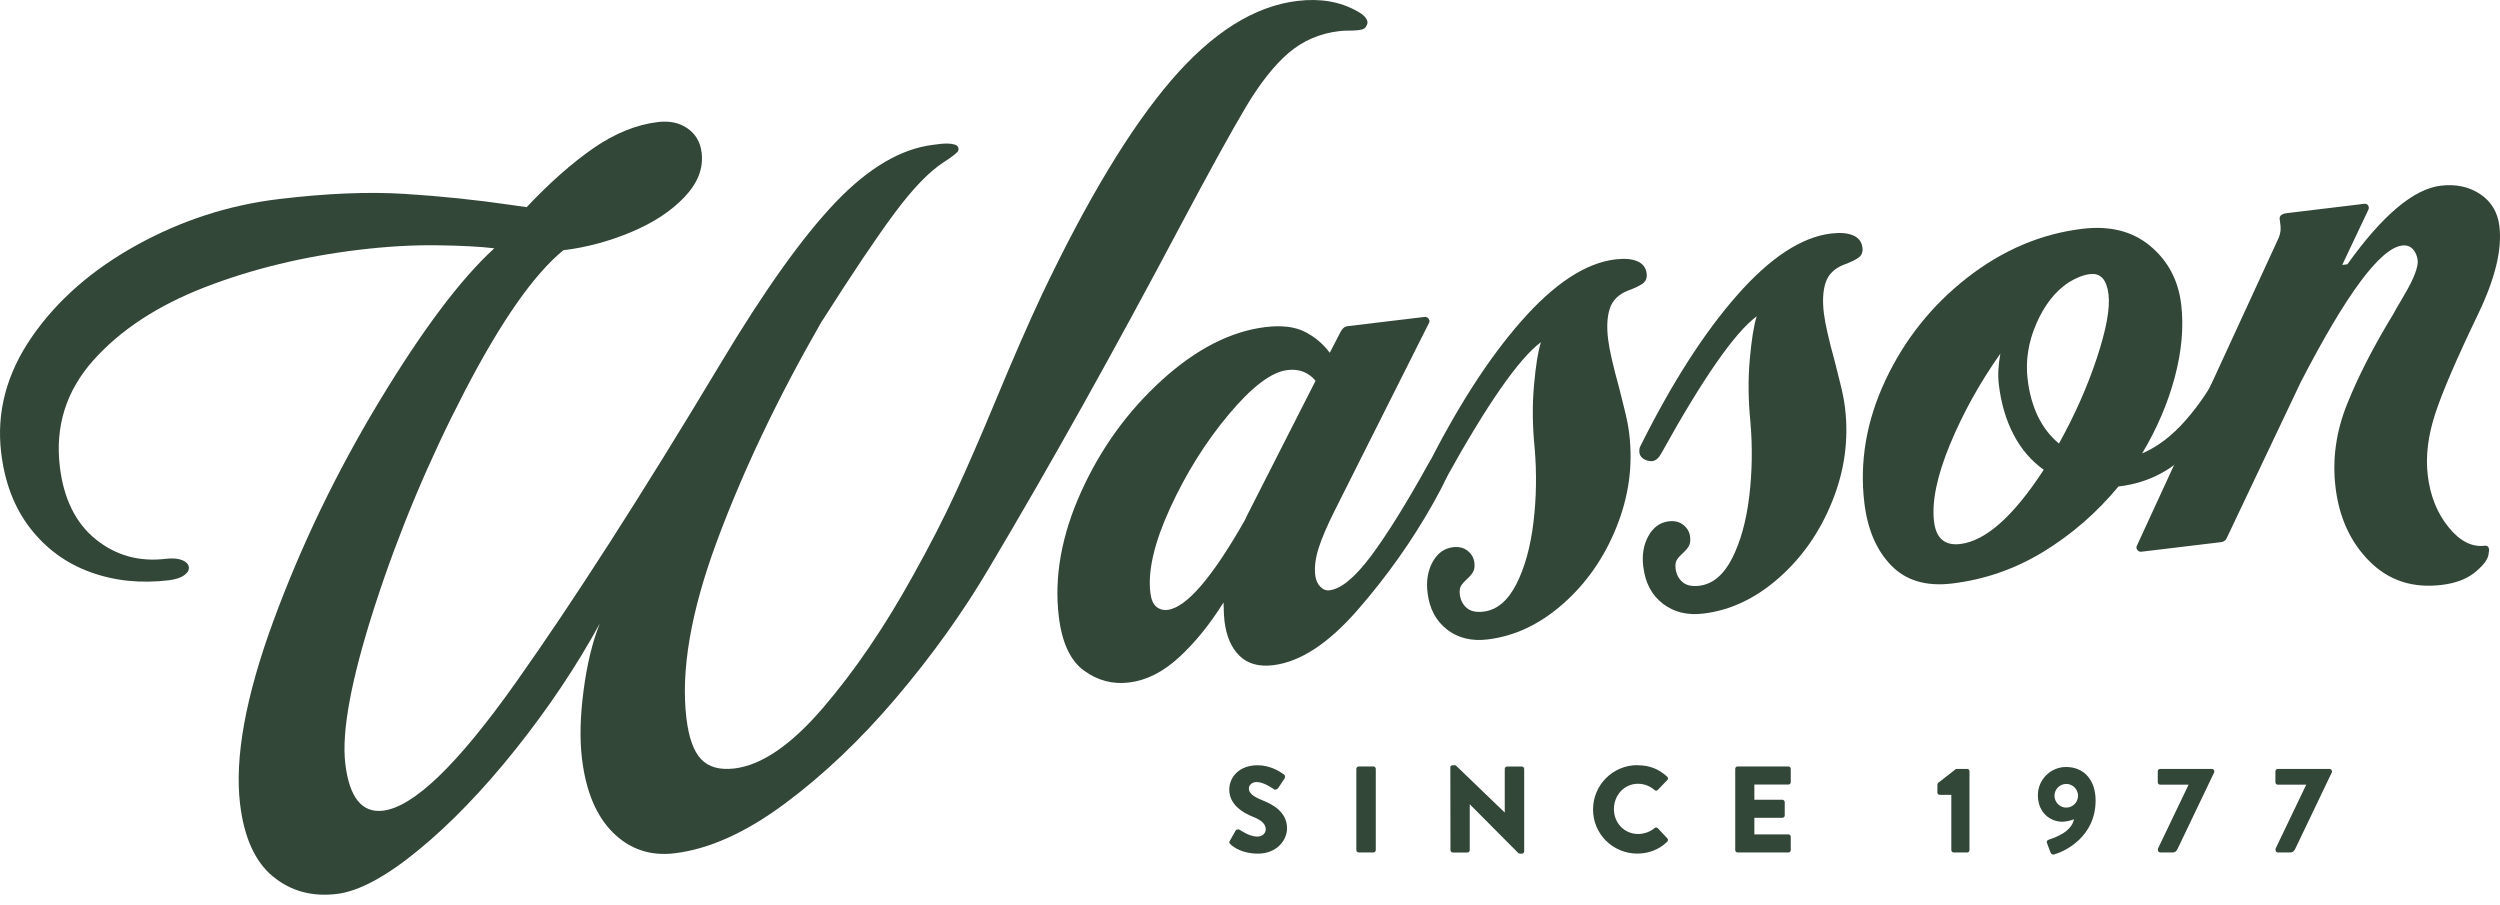
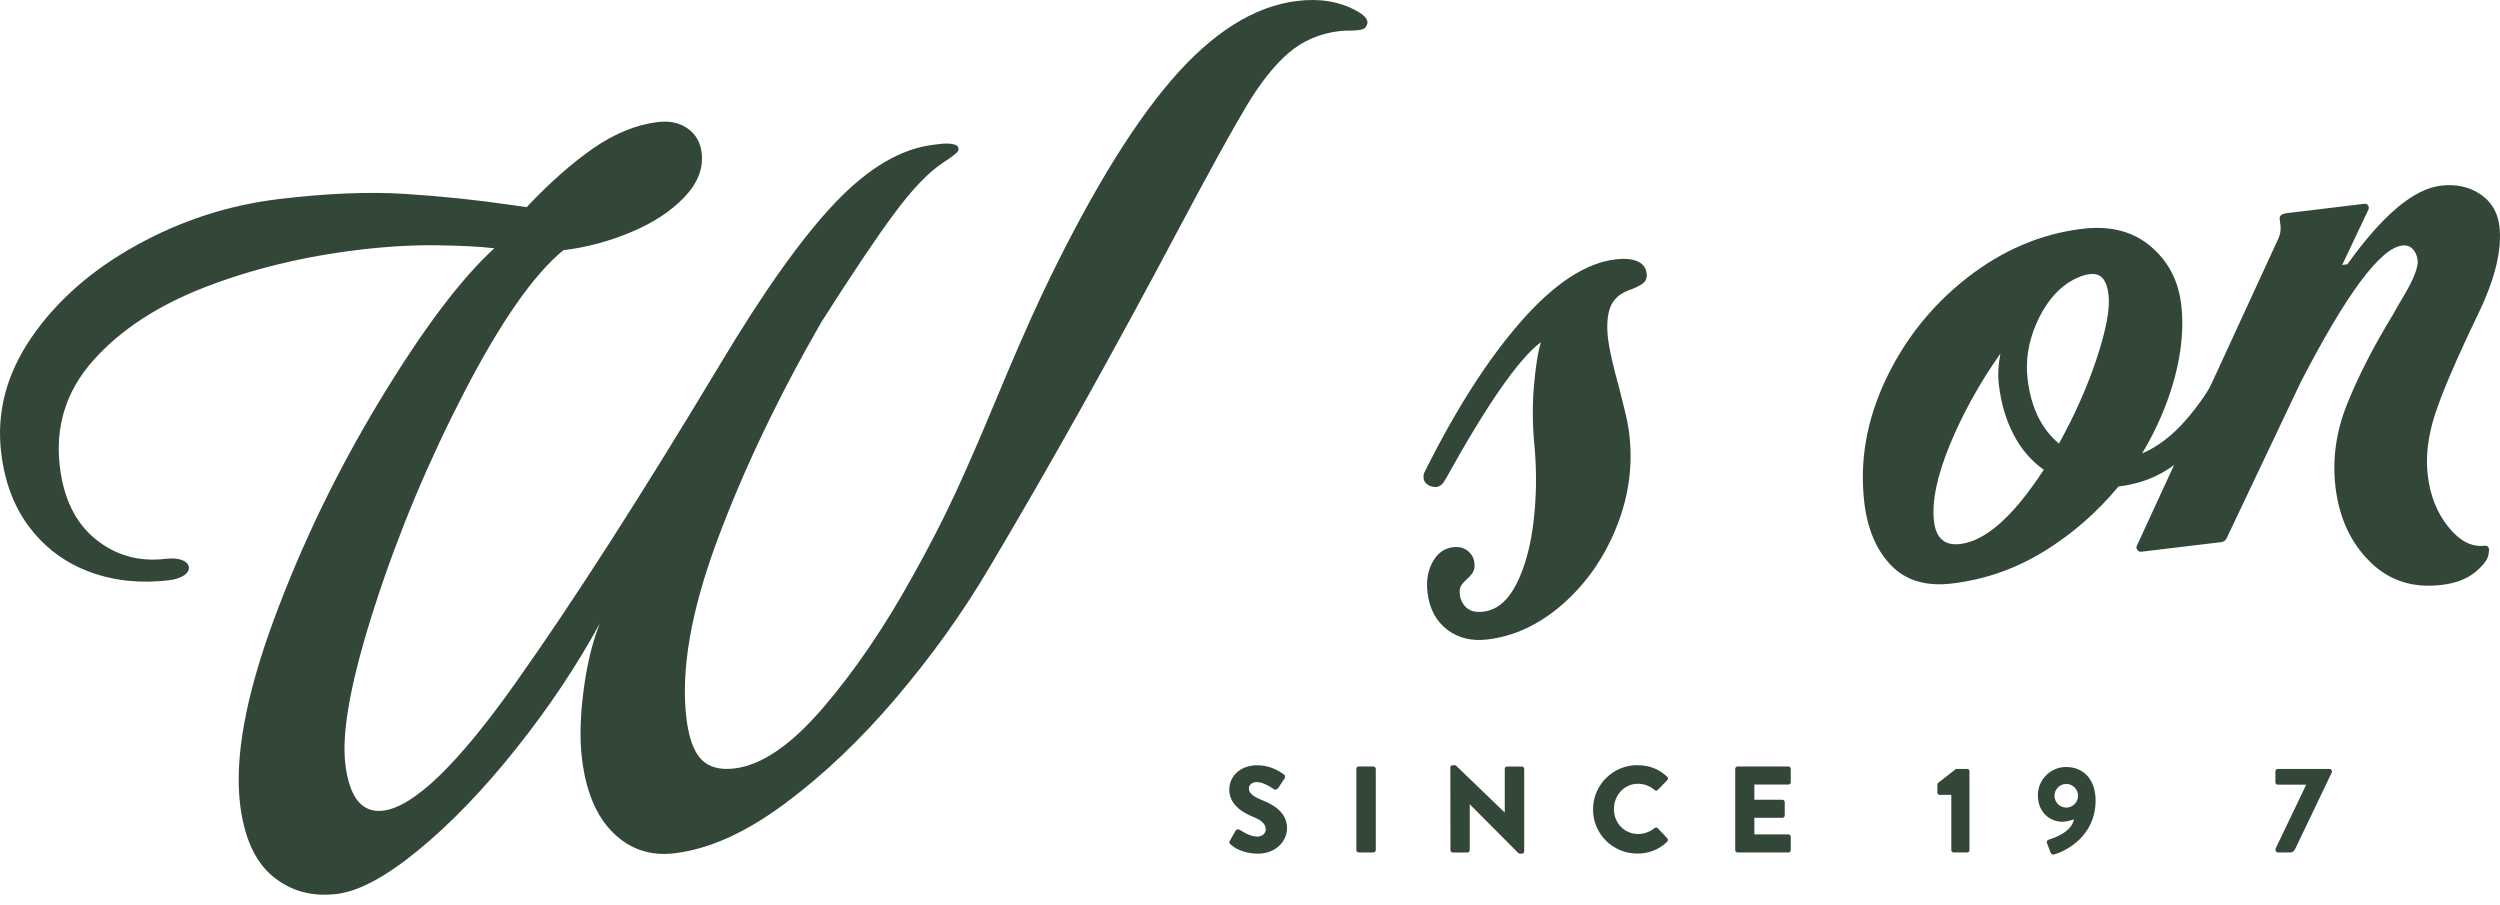
<svg xmlns="http://www.w3.org/2000/svg" width="232" height="84" viewBox="0 0 232 84" fill="none">
  <path d="M25.305 81.32C23.662 79.947 22.653 77.716 22.279 74.624C21.762 70.318 22.79 64.649 25.371 57.625C27.953 50.602 31.239 43.791 35.227 37.194C39.215 30.596 42.763 25.879 45.87 23.042C44.553 22.881 42.767 22.791 40.513 22.762C38.258 22.734 35.852 22.876 33.295 23.184C28.142 23.804 23.373 24.965 18.997 26.66C14.62 28.361 11.172 30.62 8.653 33.447C6.138 36.275 5.101 39.566 5.555 43.327C5.915 46.301 7.023 48.541 8.885 50.047C10.746 51.554 12.92 52.155 15.397 51.857C18.035 51.539 18.333 53.529 15.695 53.846C13.057 54.163 10.614 53.912 8.369 53.088C6.119 52.264 4.267 50.91 2.804 49.02C1.34 47.13 0.44 44.795 0.109 42.015C-0.341 38.255 0.606 34.679 2.95 31.273C5.3 27.873 8.544 25.031 12.688 22.744C16.832 20.456 21.223 19.035 25.859 18.476C30.292 17.941 34.2 17.78 37.567 17.993C40.939 18.206 44.25 18.552 47.513 19.03L48.872 19.225C51.032 16.937 53.102 15.114 55.086 13.74C57.071 12.371 59.06 11.566 61.058 11.325C62.138 11.197 63.052 11.391 63.805 11.917C64.558 12.442 64.994 13.195 65.113 14.171C65.288 15.62 64.753 16.994 63.512 18.296C62.271 19.599 60.618 20.683 58.553 21.545C56.488 22.407 54.395 22.966 52.278 23.222C49.545 25.457 46.504 29.805 43.146 36.27C39.788 42.735 37.008 49.365 34.806 56.162C32.603 62.963 31.685 67.87 32.045 70.882C32.423 74.017 33.589 75.462 35.549 75.23C38.386 74.889 42.483 70.939 47.835 63.385C53.192 55.83 59.533 45.951 66.86 33.746C70.91 26.982 74.466 21.995 77.526 18.789C80.586 15.582 83.617 13.797 86.61 13.437L87.268 13.356C87.747 13.3 88.154 13.309 88.49 13.39C88.864 13.465 89.011 13.664 88.926 13.991C88.864 14.157 88.381 14.531 87.481 15.118C86.165 15.99 84.682 17.538 83.025 19.765C81.367 21.991 79.089 25.382 76.191 29.942C72.169 36.943 68.949 43.706 66.529 50.232C64.109 56.759 63.166 62.238 63.701 66.662C63.919 68.462 64.374 69.731 65.07 70.46C65.766 71.19 66.794 71.474 68.153 71.313C70.673 71.01 73.406 69.144 76.356 65.71C79.307 62.276 82.097 58.175 84.73 53.41C86.231 50.725 87.538 48.186 88.647 45.79C89.755 43.393 90.986 40.561 92.341 37.303C94.008 33.286 95.452 29.976 96.679 27.366C100.885 18.519 104.892 11.879 108.695 7.45C112.498 3.022 116.401 0.564 120.398 0.086C122.515 -0.17 124.357 0.147 125.925 1.028C126.531 1.355 126.858 1.691 126.901 2.042C126.92 2.198 126.839 2.387 126.664 2.605C126.512 2.705 126.318 2.766 126.077 2.795C125.797 2.828 125.494 2.847 125.172 2.842C124.845 2.842 124.547 2.856 124.267 2.89C122.468 3.107 120.909 3.78 119.583 4.912C118.262 6.044 116.94 7.711 115.624 9.918C114.307 12.125 112.261 15.834 109.486 21.053C103.371 32.595 97.47 43.156 91.772 52.738C89.347 56.844 86.482 60.841 83.181 64.734C79.88 68.627 76.422 71.914 72.814 74.59C69.205 77.266 65.799 78.801 62.602 79.184C60.362 79.454 58.463 78.82 56.9 77.281C55.337 75.741 54.371 73.444 54.006 70.389C53.788 68.59 53.84 66.477 54.158 64.057C54.475 61.637 54.977 59.567 55.664 57.858C53.504 61.812 50.909 65.691 47.882 69.49C44.851 73.293 41.834 76.423 38.827 78.891C35.819 81.358 33.295 82.713 31.258 82.959C28.942 83.239 26.958 82.689 25.315 81.32H25.305Z" fill="#334739" />
-   <path d="M134.161 42.465C134.403 42.635 134.545 42.858 134.573 43.128C134.625 43.559 134.1 44.757 132.996 46.713C131.026 50.209 128.686 53.51 125.977 56.617C123.268 59.724 120.658 61.428 118.139 61.732C116.822 61.888 115.78 61.599 115.022 60.855C114.265 60.112 113.8 59.037 113.63 57.625C113.587 57.275 113.559 56.702 113.545 55.906C112.252 57.971 110.864 59.676 109.386 61.026C107.909 62.376 106.365 63.148 104.768 63.337C103.248 63.522 101.86 63.153 100.591 62.229C99.327 61.31 98.545 59.633 98.256 57.209C97.816 53.529 98.507 49.669 100.331 45.638C102.154 41.603 104.66 38.145 107.838 35.261C111.015 32.377 114.227 30.738 117.461 30.35C118.939 30.175 120.142 30.317 121.07 30.781C121.999 31.245 122.775 31.898 123.401 32.737L124.39 30.828C124.551 30.492 124.774 30.307 125.053 30.269L132.186 29.412C132.347 29.393 132.475 29.445 132.57 29.573C132.665 29.701 132.683 29.829 132.617 29.957L123.884 47.334C123.164 48.769 122.657 49.953 122.363 50.881C122.07 51.809 121.966 52.648 122.056 53.391C122.108 53.822 122.259 54.173 122.515 54.438C122.771 54.703 123.055 54.822 123.377 54.779C124.457 54.651 125.735 53.59 127.223 51.606C128.705 49.621 130.467 46.798 132.499 43.138C132.797 42.583 133.105 42.29 133.427 42.252C133.669 42.223 133.91 42.294 134.152 42.46L134.161 42.465ZM122.084 35.337C121.421 34.541 120.549 34.21 119.47 34.342C117.992 34.518 116.178 35.891 114.032 38.453C111.887 41.016 110.078 43.905 108.6 47.121C107.122 50.336 106.507 52.965 106.753 55.002C106.829 55.627 107.013 56.062 107.307 56.304C107.601 56.546 107.946 56.645 108.344 56.598C110.101 56.385 112.503 53.595 115.548 48.224L115.69 47.907L122.084 35.337Z" fill="#334739" />
  <path d="M134.284 58.416C133.257 57.625 132.655 56.489 132.475 55.002C132.342 53.907 132.503 52.951 132.953 52.141C133.403 51.331 134.029 50.881 134.829 50.782C135.388 50.715 135.847 50.829 136.207 51.123C136.567 51.416 136.771 51.781 136.823 52.212C136.865 52.562 136.828 52.847 136.709 53.06C136.591 53.273 136.406 53.495 136.15 53.723C135.895 53.955 135.705 54.163 135.587 54.358C135.468 54.552 135.43 54.822 135.473 55.177C135.535 55.688 135.748 56.096 136.108 56.413C136.468 56.725 136.989 56.844 137.671 56.759C138.907 56.607 139.92 55.764 140.711 54.22C141.497 52.676 142.028 50.763 142.303 48.489C142.577 46.211 142.615 43.914 142.416 41.593C142.213 39.552 142.189 37.61 142.355 35.763C142.516 33.916 142.734 32.581 142.999 31.752C140.953 33.272 137.997 37.52 134.133 44.497C133.901 44.923 133.626 45.155 133.304 45.193C133.143 45.212 132.939 45.179 132.683 45.089C132.338 44.932 132.148 44.696 132.11 44.383C132.082 44.146 132.12 43.947 132.219 43.772C135.127 37.942 138.111 33.282 141.18 29.796C144.244 26.31 147.157 24.396 149.918 24.07C150.757 23.97 151.434 24.027 151.945 24.245C152.457 24.463 152.746 24.842 152.812 25.391C152.86 25.784 152.741 26.082 152.466 26.296C152.187 26.509 151.718 26.736 151.06 26.973C150.207 27.314 149.653 27.859 149.402 28.602C149.146 29.351 149.09 30.307 149.232 31.482C149.345 32.419 149.686 33.93 150.259 36.005C150.34 36.351 150.501 36.98 150.728 37.885C150.96 38.79 151.112 39.576 151.192 40.244C151.548 43.18 151.155 46.069 150.013 48.906C148.876 51.743 147.223 54.121 145.064 56.025C142.899 57.933 140.56 59.041 138.045 59.34C136.567 59.52 135.312 59.212 134.284 58.421V58.416Z" fill="#334739" />
-   <path d="M152.495 52.596C152.362 51.502 152.523 50.545 152.973 49.74C153.423 48.93 154.048 48.48 154.849 48.38C155.408 48.314 155.867 48.428 156.227 48.721C156.587 49.015 156.791 49.38 156.843 49.811C156.885 50.161 156.847 50.445 156.734 50.658C156.615 50.872 156.431 51.094 156.175 51.322C155.919 51.554 155.73 51.762 155.611 51.956C155.493 52.15 155.455 52.42 155.498 52.776C155.559 53.287 155.772 53.694 156.132 54.012C156.492 54.324 157.013 54.443 157.695 54.358C158.931 54.211 159.945 53.363 160.736 51.819C161.522 50.275 162.052 48.361 162.327 46.088C162.602 43.81 162.64 41.513 162.441 39.192C162.237 37.151 162.213 35.209 162.379 33.362C162.54 31.515 162.758 30.179 163.023 29.351C160.977 30.871 158.022 35.114 154.157 42.096C153.925 42.522 153.65 42.754 153.328 42.792C153.167 42.811 152.964 42.778 152.708 42.688C152.362 42.531 152.173 42.294 152.135 41.982C152.106 41.745 152.144 41.546 152.244 41.371C155.152 35.541 158.136 30.88 161.205 27.395C164.269 23.909 167.182 21.995 169.943 21.668C170.781 21.569 171.458 21.626 171.97 21.844C172.481 22.061 172.77 22.44 172.837 22.99C172.884 23.383 172.766 23.681 172.491 23.894C172.212 24.108 171.743 24.335 171.084 24.572C170.232 24.913 169.682 25.457 169.427 26.201C169.171 26.949 169.114 27.906 169.256 29.081C169.37 30.018 169.711 31.529 170.284 33.604C170.364 33.949 170.521 34.579 170.753 35.484C170.985 36.388 171.136 37.175 171.217 37.842C171.572 40.779 171.179 43.668 170.038 46.505C168.901 49.342 167.248 51.719 165.088 53.623C162.924 55.532 160.584 56.64 158.069 56.939C156.592 57.119 155.337 56.811 154.309 56.02C153.281 55.229 152.68 54.092 152.5 52.605" fill="#334739" />
  <path d="M208.012 34.357C208.036 34.551 208.003 34.773 207.913 35.024C206.947 37.089 205.526 39.206 203.66 41.376C201.794 43.55 199.459 44.8 196.664 45.136H196.603C194.585 47.571 192.264 49.588 189.641 51.194C187.017 52.799 184.185 53.784 181.149 54.149C178.752 54.438 176.867 53.879 175.503 52.472C174.139 51.071 173.306 49.133 173.012 46.666C172.553 42.83 173.206 39.026 174.982 35.257C176.758 31.486 179.287 28.323 182.565 25.765C185.847 23.208 189.404 21.697 193.24 21.233C195.798 20.925 197.901 21.455 199.544 22.829C201.187 24.202 202.144 26.002 202.414 28.233C202.665 30.307 202.466 32.557 201.827 34.977C201.183 37.397 200.174 39.765 198.791 42.077C200.216 41.47 201.566 40.443 202.831 38.998C204.095 37.553 205.137 36.01 205.952 34.361C206.212 33.855 206.549 33.575 206.947 33.528C207.027 33.518 207.193 33.537 207.439 33.589C207.775 33.708 207.97 33.964 208.017 34.352L208.012 34.357ZM189.664 43.597C188.513 42.782 187.58 41.702 186.875 40.357C186.164 39.012 185.705 37.459 185.492 35.697C185.388 34.835 185.435 33.878 185.634 32.817C183.73 35.512 182.172 38.321 180.959 41.243C179.752 44.17 179.259 46.552 179.477 48.395C179.666 49.962 180.481 50.658 181.916 50.483C184.275 50.199 186.856 47.902 189.66 43.592L189.664 43.597ZM193.988 25.438H193.927C193.325 25.519 192.667 25.775 191.952 26.22C190.711 27.044 189.721 28.318 188.973 30.032C188.225 31.752 187.959 33.471 188.163 35.195C188.48 37.819 189.446 39.808 191.071 41.163C192.534 38.525 193.709 35.882 194.585 33.234C195.461 30.587 195.826 28.616 195.67 27.323C195.504 25.955 194.945 25.325 193.984 25.438H193.988Z" fill="#334739" />
  <path d="M229.997 29.09C227.985 33.267 226.649 36.374 225.981 38.42C225.313 40.466 225.086 42.37 225.299 44.132C225.527 46.012 226.161 47.604 227.213 48.906C228.259 50.209 229.386 50.791 230.585 50.644C230.826 50.616 230.959 50.739 230.992 51.014L230.93 51.497C230.826 51.985 230.395 52.534 229.638 53.14C228.88 53.746 227.861 54.13 226.583 54.282C223.907 54.604 221.681 53.879 219.905 52.103C218.129 50.332 217.072 48.035 216.736 45.217C216.424 42.631 216.784 40.054 217.816 37.487C218.844 34.92 220.274 32.135 222.102 29.137C222.235 28.882 222.552 28.328 223.059 27.475C223.566 26.618 223.916 25.922 224.115 25.382C224.314 24.842 224.395 24.434 224.361 24.16C224.309 23.729 224.158 23.378 223.902 23.113C223.646 22.843 223.319 22.734 222.922 22.786C220.885 23.032 217.745 27.262 213.501 35.479L206.662 49.886C206.572 50.138 206.383 50.28 206.103 50.313L198.729 51.198C198.568 51.217 198.44 51.165 198.346 51.037C198.251 50.91 198.232 50.782 198.298 50.654L211.46 22.076C211.616 21.702 211.673 21.327 211.631 20.953C211.588 20.579 211.56 20.375 211.555 20.338C211.517 20.025 211.74 19.84 212.218 19.779L219.412 18.912C219.573 18.893 219.692 18.95 219.767 19.078C219.843 19.21 219.848 19.338 219.782 19.466L217.357 24.586L217.835 24.529C221.098 19.963 223.987 17.534 226.507 17.231C227.904 17.065 229.121 17.325 230.158 18.012C231.191 18.704 231.788 19.693 231.944 20.986C232.205 23.141 231.556 25.841 229.997 29.085V29.09Z" fill="#334739" />
  <path d="M114.132 78.024L114.667 77.077C114.757 76.93 114.975 76.954 115.055 77.01C115.103 77.034 115.922 77.636 116.675 77.636C117.13 77.636 117.461 77.352 117.461 76.954C117.461 76.475 117.064 76.111 116.287 75.803C115.306 75.415 114.075 74.652 114.075 73.283C114.075 72.156 114.951 71.015 116.708 71.015C117.892 71.015 118.806 71.621 119.148 71.867C119.285 71.948 119.261 72.151 119.214 72.232L118.631 73.108C118.551 73.231 118.347 73.335 118.243 73.255C118.139 73.198 117.31 72.573 116.614 72.573C116.202 72.573 115.894 72.847 115.894 73.155C115.894 73.577 116.235 73.894 117.135 74.259C118.025 74.614 119.436 75.305 119.436 76.859C119.436 78.034 118.423 79.218 116.746 79.218C115.264 79.218 114.444 78.602 114.184 78.341C114.07 78.228 114.037 78.18 114.127 78.024H114.132Z" fill="#334739" />
  <path d="M125.868 71.346C125.868 71.232 125.972 71.128 126.086 71.128H127.455C127.568 71.128 127.673 71.232 127.673 71.346V78.891C127.673 79.004 127.568 79.109 127.455 79.109H126.086C125.972 79.109 125.868 79.004 125.868 78.891V71.346Z" fill="#334739" />
  <path d="M134.583 71.223C134.583 71.109 134.687 71.019 134.801 71.019H135.085L139.631 75.395H139.641V71.351C139.641 71.237 139.731 71.133 139.859 71.133H141.227C141.341 71.133 141.445 71.237 141.445 71.351V79.019C141.445 79.132 141.341 79.222 141.227 79.222H141.048C141.014 79.222 140.924 79.189 140.901 79.165L136.401 74.642H136.392V78.895C136.392 79.009 136.302 79.113 136.174 79.113H134.819C134.706 79.113 134.602 79.009 134.602 78.895L134.592 71.228L134.583 71.223Z" fill="#334739" />
  <path d="M151.955 71.015C153.096 71.015 153.939 71.37 154.711 72.076C154.816 72.165 154.816 72.303 154.721 72.393L153.83 73.316C153.75 73.397 153.627 73.397 153.546 73.316C153.125 72.942 152.566 72.734 152.007 72.734C150.719 72.734 149.772 73.804 149.772 75.083C149.772 76.362 150.728 77.394 152.017 77.394C152.552 77.394 153.134 77.2 153.542 76.845C153.622 76.778 153.769 76.778 153.84 76.854L154.73 77.802C154.811 77.882 154.797 78.029 154.721 78.109C153.944 78.862 152.964 79.213 151.95 79.213C149.672 79.213 147.834 77.399 147.834 75.121C147.834 72.843 149.672 71.005 151.95 71.005L151.955 71.015Z" fill="#334739" />
  <path d="M161.029 71.346C161.029 71.232 161.119 71.128 161.247 71.128H165.965C166.092 71.128 166.182 71.232 166.182 71.346V72.587C166.182 72.701 166.092 72.805 165.965 72.805H162.805V74.216H165.406C165.519 74.216 165.624 74.32 165.624 74.434V75.675C165.624 75.798 165.519 75.893 165.406 75.893H162.805V77.432H165.965C166.092 77.432 166.182 77.536 166.182 77.65V78.891C166.182 79.004 166.092 79.109 165.965 79.109H161.247C161.124 79.109 161.029 79.004 161.029 78.891V71.346Z" fill="#334739" />
  <path d="M181.087 73.761H179.993C179.879 73.761 179.789 73.657 179.789 73.544V72.824C179.789 72.776 179.823 72.686 179.856 72.653L181.518 71.356H182.565C182.678 71.356 182.768 71.46 182.768 71.573V78.891C182.768 79.004 182.678 79.109 182.565 79.109H181.3C181.177 79.109 181.082 79.004 181.082 78.891V73.761H181.087Z" fill="#334739" />
  <path d="M190.176 77.901C190.711 77.73 192.227 77.205 192.468 76.03C192.17 76.153 191.691 76.257 191.384 76.257C190.313 76.257 189.115 75.471 189.115 73.785C189.115 72.35 190.299 71.176 191.725 71.176C193.491 71.176 194.472 72.497 194.472 74.273C194.472 77.626 191.691 78.981 190.645 79.289C190.474 79.336 190.346 79.265 190.289 79.109L189.958 78.233C189.911 78.095 189.948 77.972 190.176 77.901ZM192.842 73.842C192.842 73.25 192.35 72.748 191.748 72.748C191.147 72.748 190.654 73.25 190.654 73.842C190.654 74.434 191.142 74.946 191.748 74.946C192.354 74.946 192.842 74.444 192.842 73.842Z" fill="#334739" />
-   <path d="M200.25 78.768L203.101 72.819H200.458C200.344 72.819 200.24 72.715 200.24 72.601V71.573C200.24 71.46 200.344 71.356 200.458 71.356H205.27C205.384 71.356 205.488 71.46 205.488 71.573V71.654L202.078 78.777C201.94 79.061 201.784 79.109 201.609 79.109H200.482C200.354 79.109 200.254 79.019 200.254 78.891V78.768H200.25Z" fill="#334739" />
  <path d="M211.166 78.768L214.018 72.819H211.375C211.261 72.819 211.157 72.715 211.157 72.601V71.573C211.157 71.46 211.261 71.356 211.375 71.356H216.187C216.3 71.356 216.405 71.46 216.405 71.573V71.654L212.995 78.777C212.857 79.061 212.701 79.109 212.526 79.109H211.399C211.271 79.109 211.171 79.019 211.171 78.891V78.768H211.166Z" fill="#334739" />
</svg>